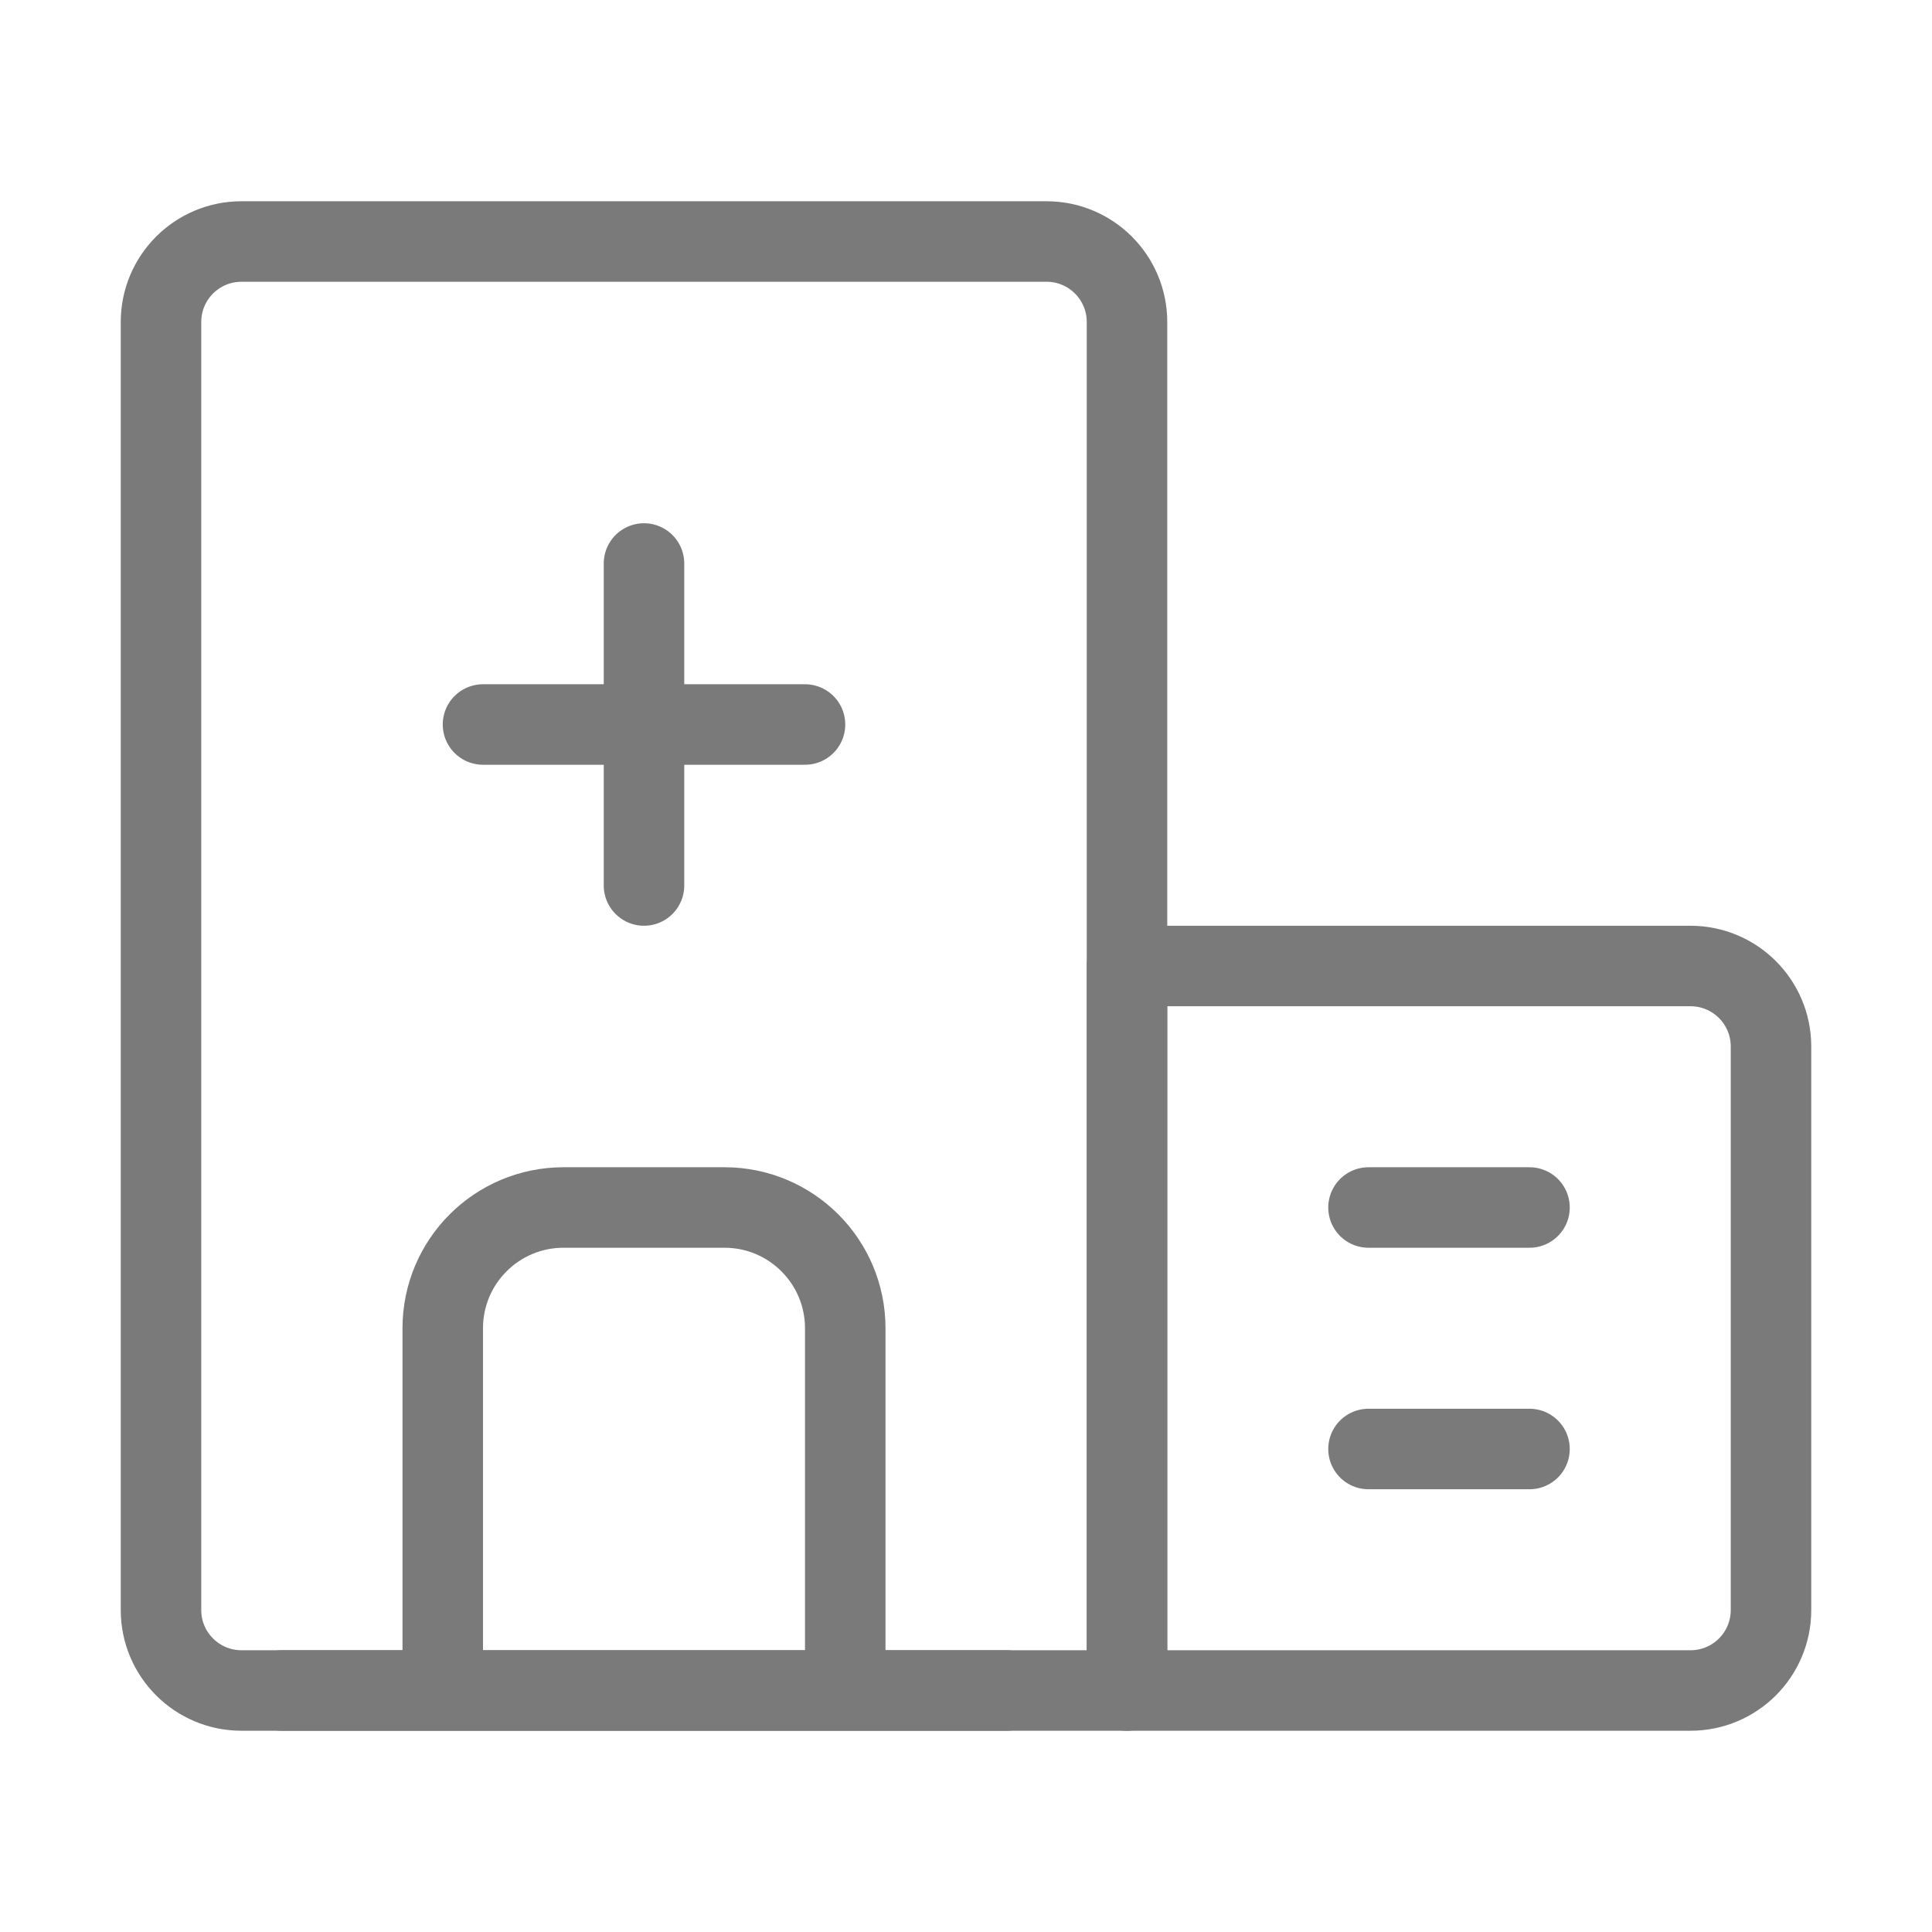
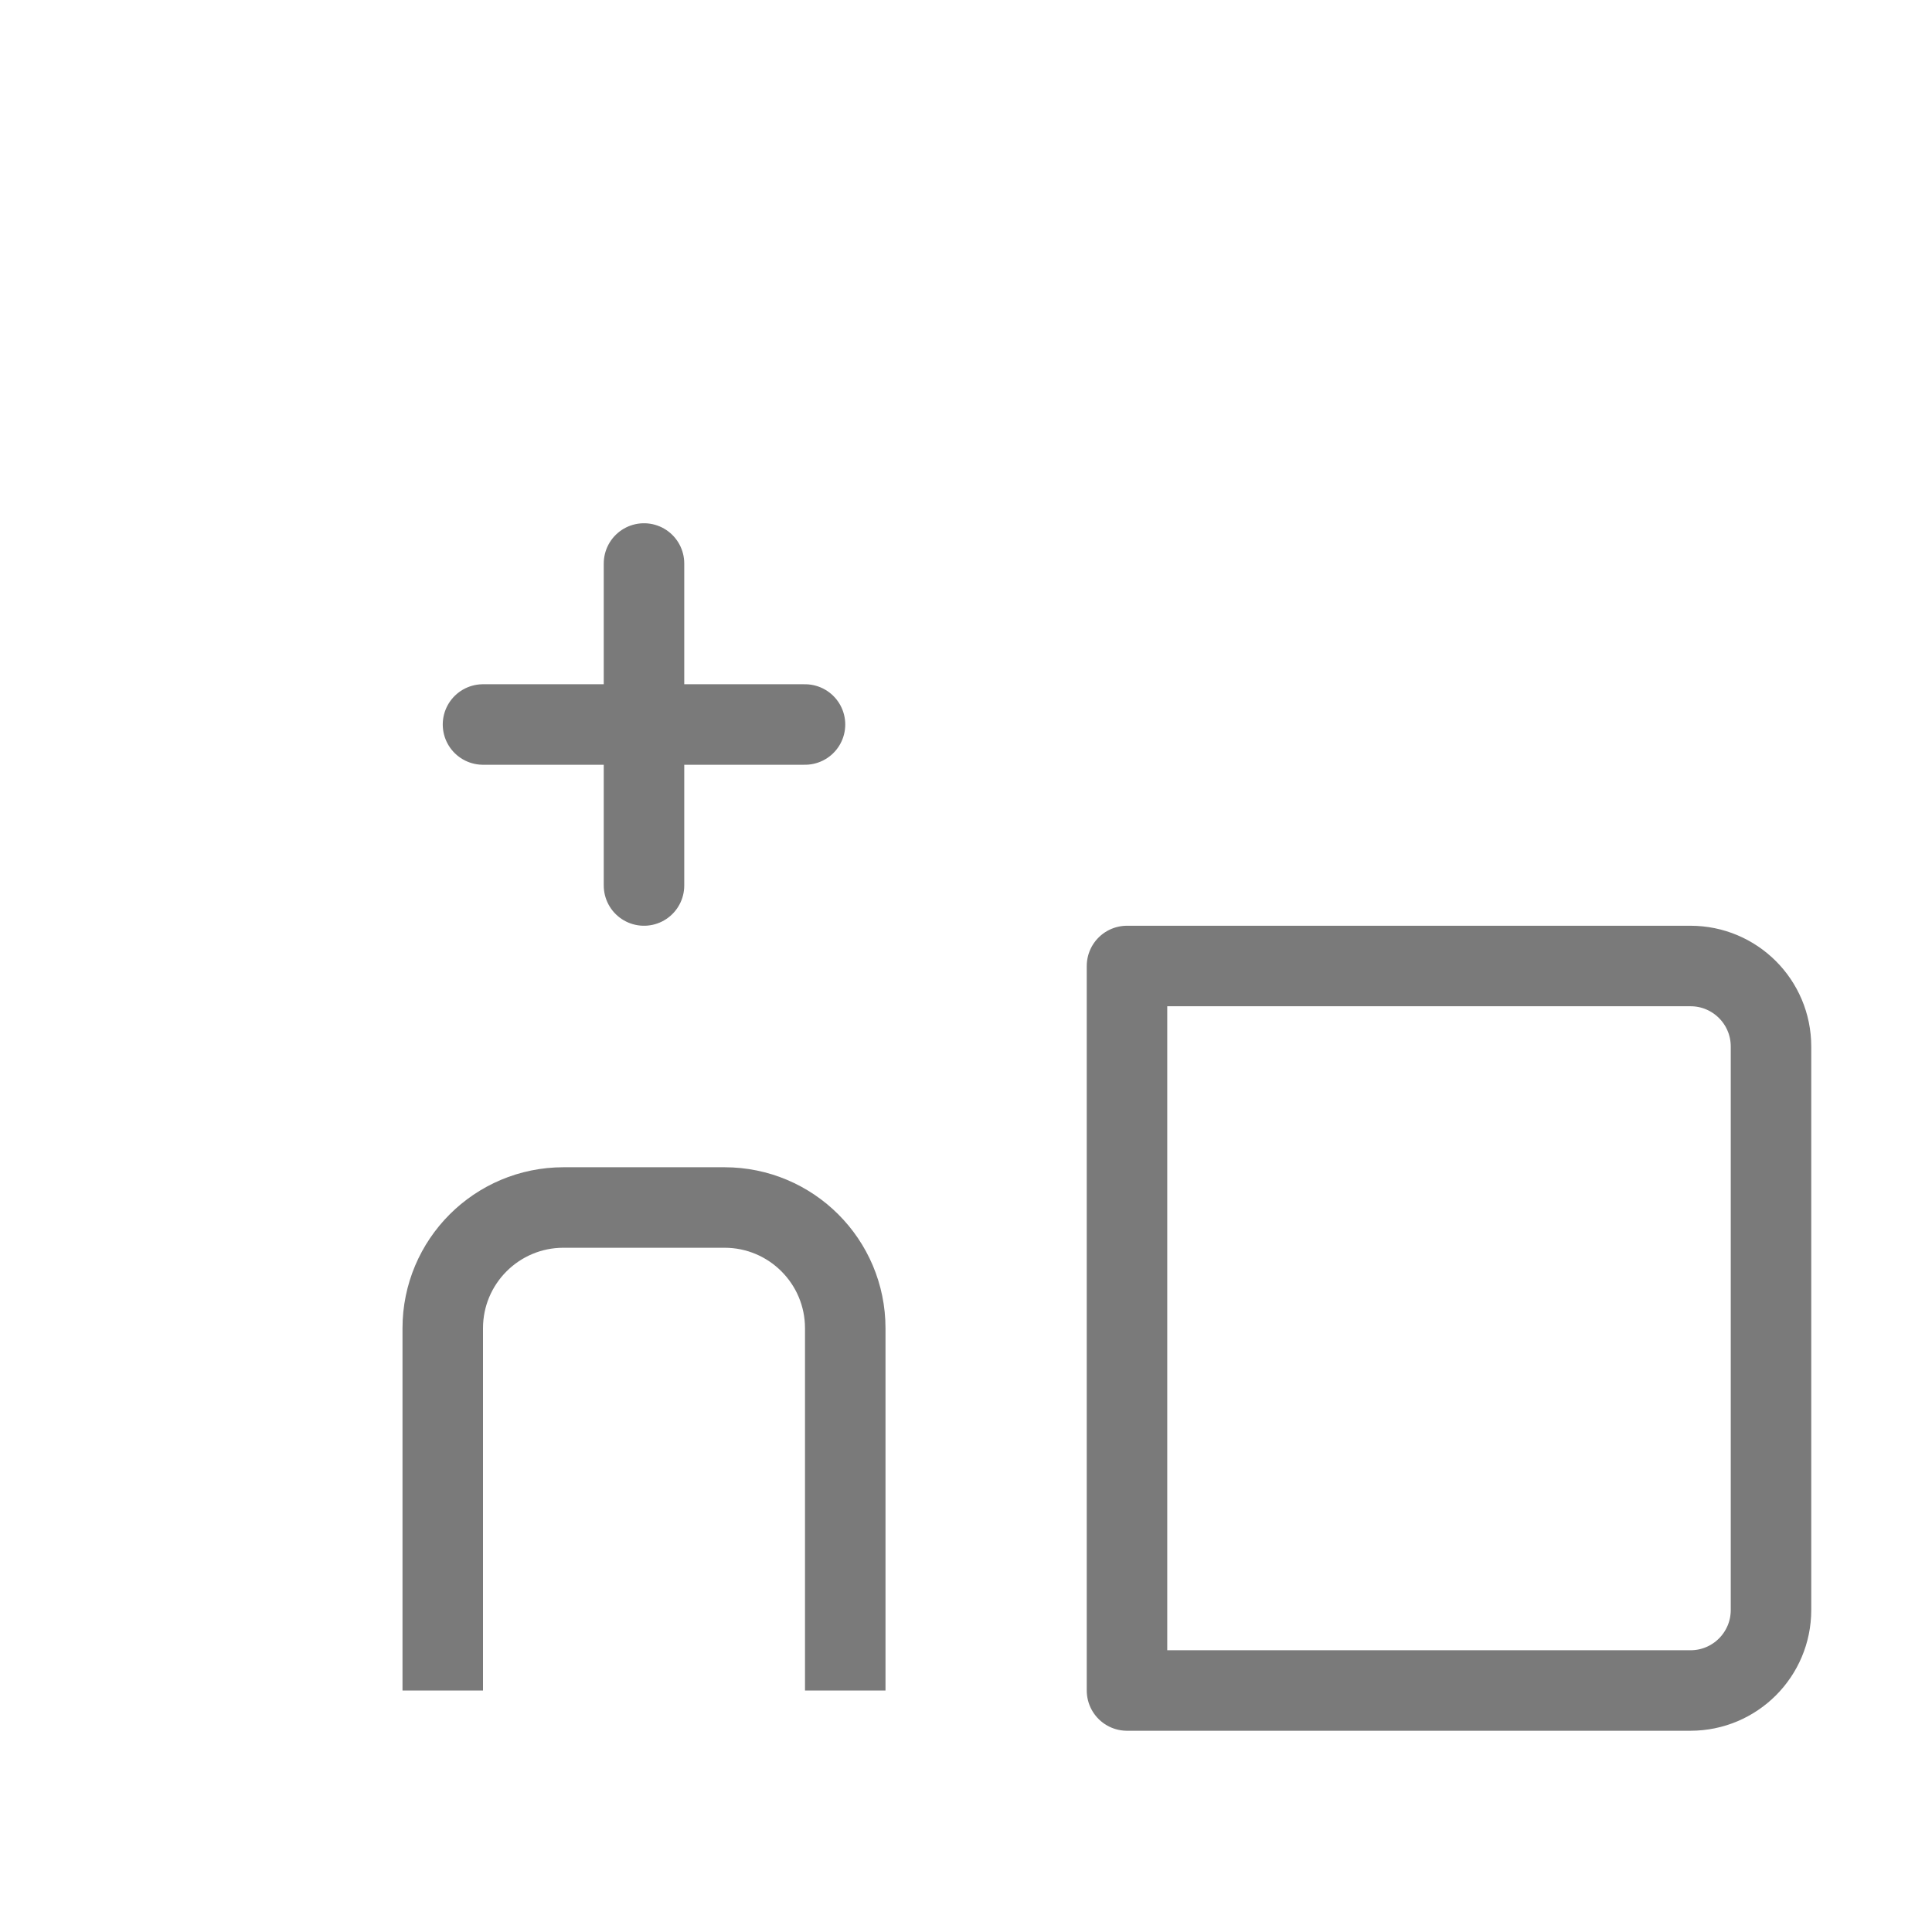
<svg xmlns="http://www.w3.org/2000/svg" width="35" height="35" viewBox="0 0 48 48" fill="none">
-   <path d="M4 8C4 6.895 4.895 6 6 6H26C27.105 6 28 6.895 28 8V42H6C4.895 42 4 41.105 4 40V8Z" fill="none" stroke="#7a7a7a" stroke-width="2" stroke-linejoin="round" />
  <path d="M21 42V33C21 31.343 19.657 30 18 30H14C12.343 30 11 31.343 11 33V42" stroke="#7a7a7a" stroke-width="2" stroke-linejoin="round" />
  <path d="M28 24H42C43.105 24 44 24.895 44 26V40C44 41.105 43.105 42 42 42H28V24Z" fill="none" stroke="#7a7a7a" stroke-width="2" stroke-linejoin="round" />
  <path d="M12 18H20" stroke="#7a7a7a" stroke-width="2" stroke-linecap="round" stroke-linejoin="round" />
-   <path d="M34 30H38" stroke="#7a7a7a" stroke-width="2" stroke-linecap="round" stroke-linejoin="round" />
-   <path d="M34 36H38" stroke="#7a7a7a" stroke-width="2" stroke-linecap="round" stroke-linejoin="round" />
  <path d="M16 14V22" stroke="#7a7a7a" stroke-width="2" stroke-linecap="round" stroke-linejoin="round" />
-   <path d="M7 42H25" stroke="#7a7a7a" stroke-width="2" stroke-linecap="round" stroke-linejoin="round" />
</svg>